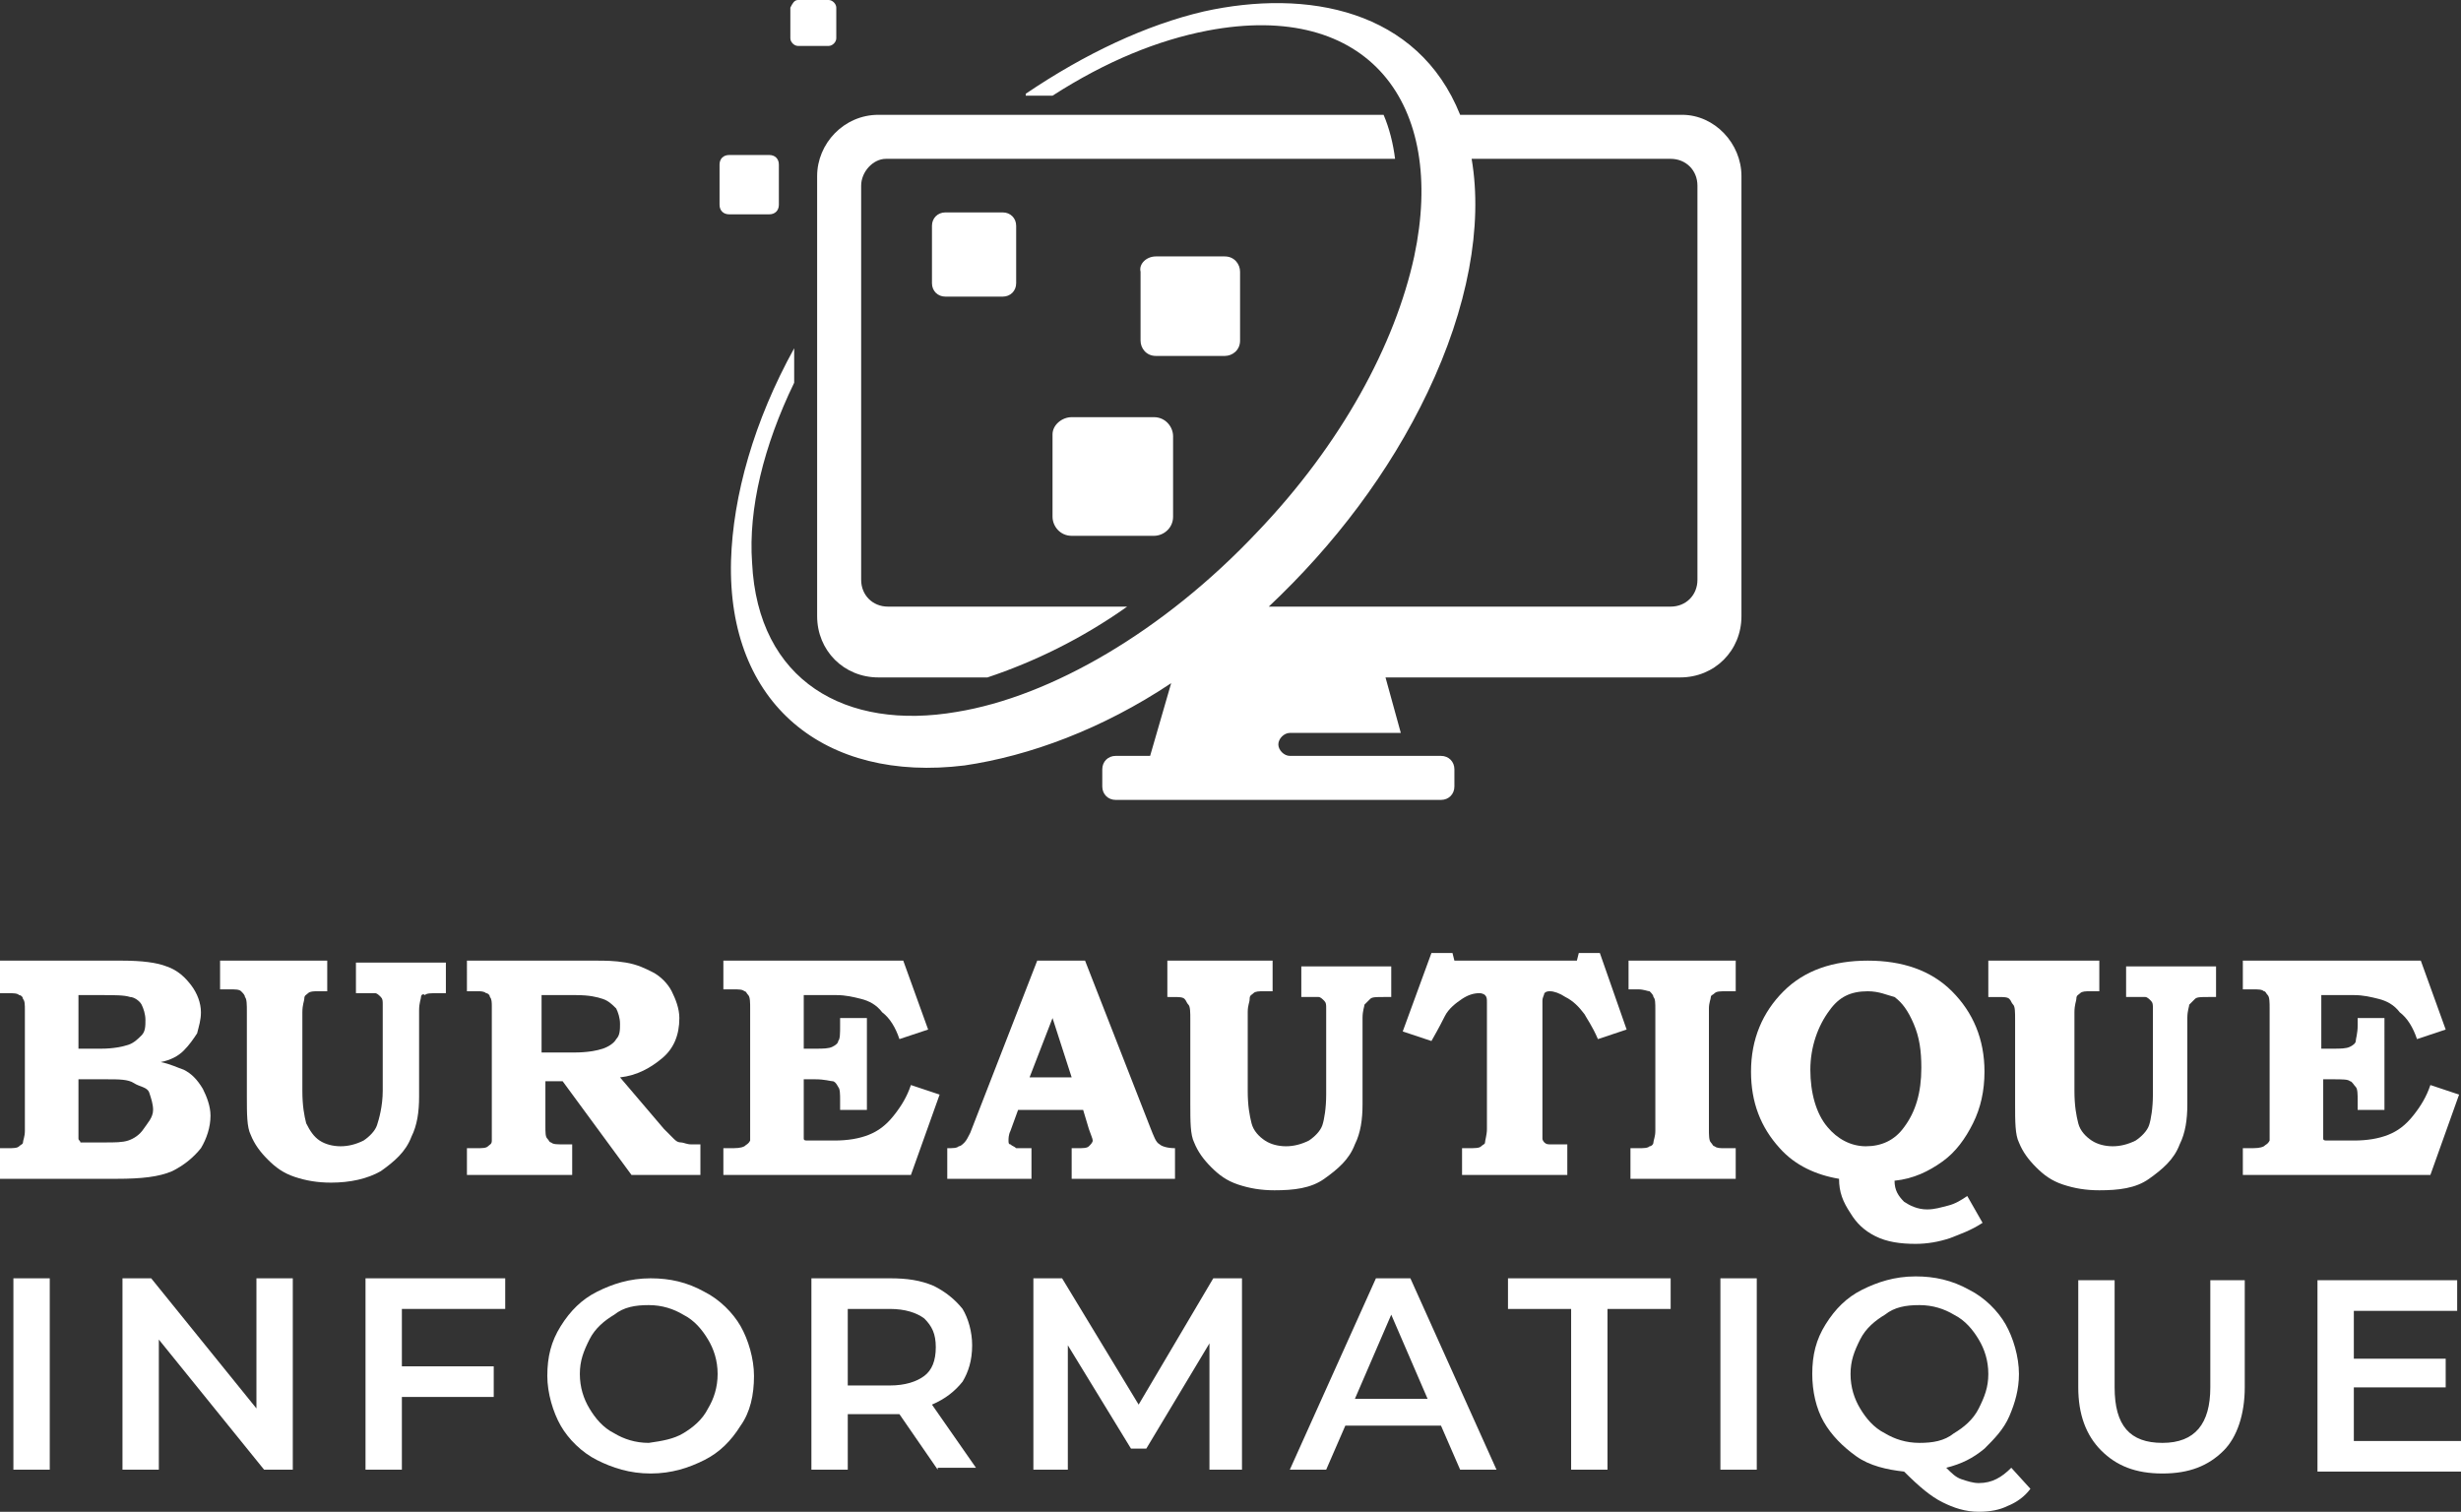
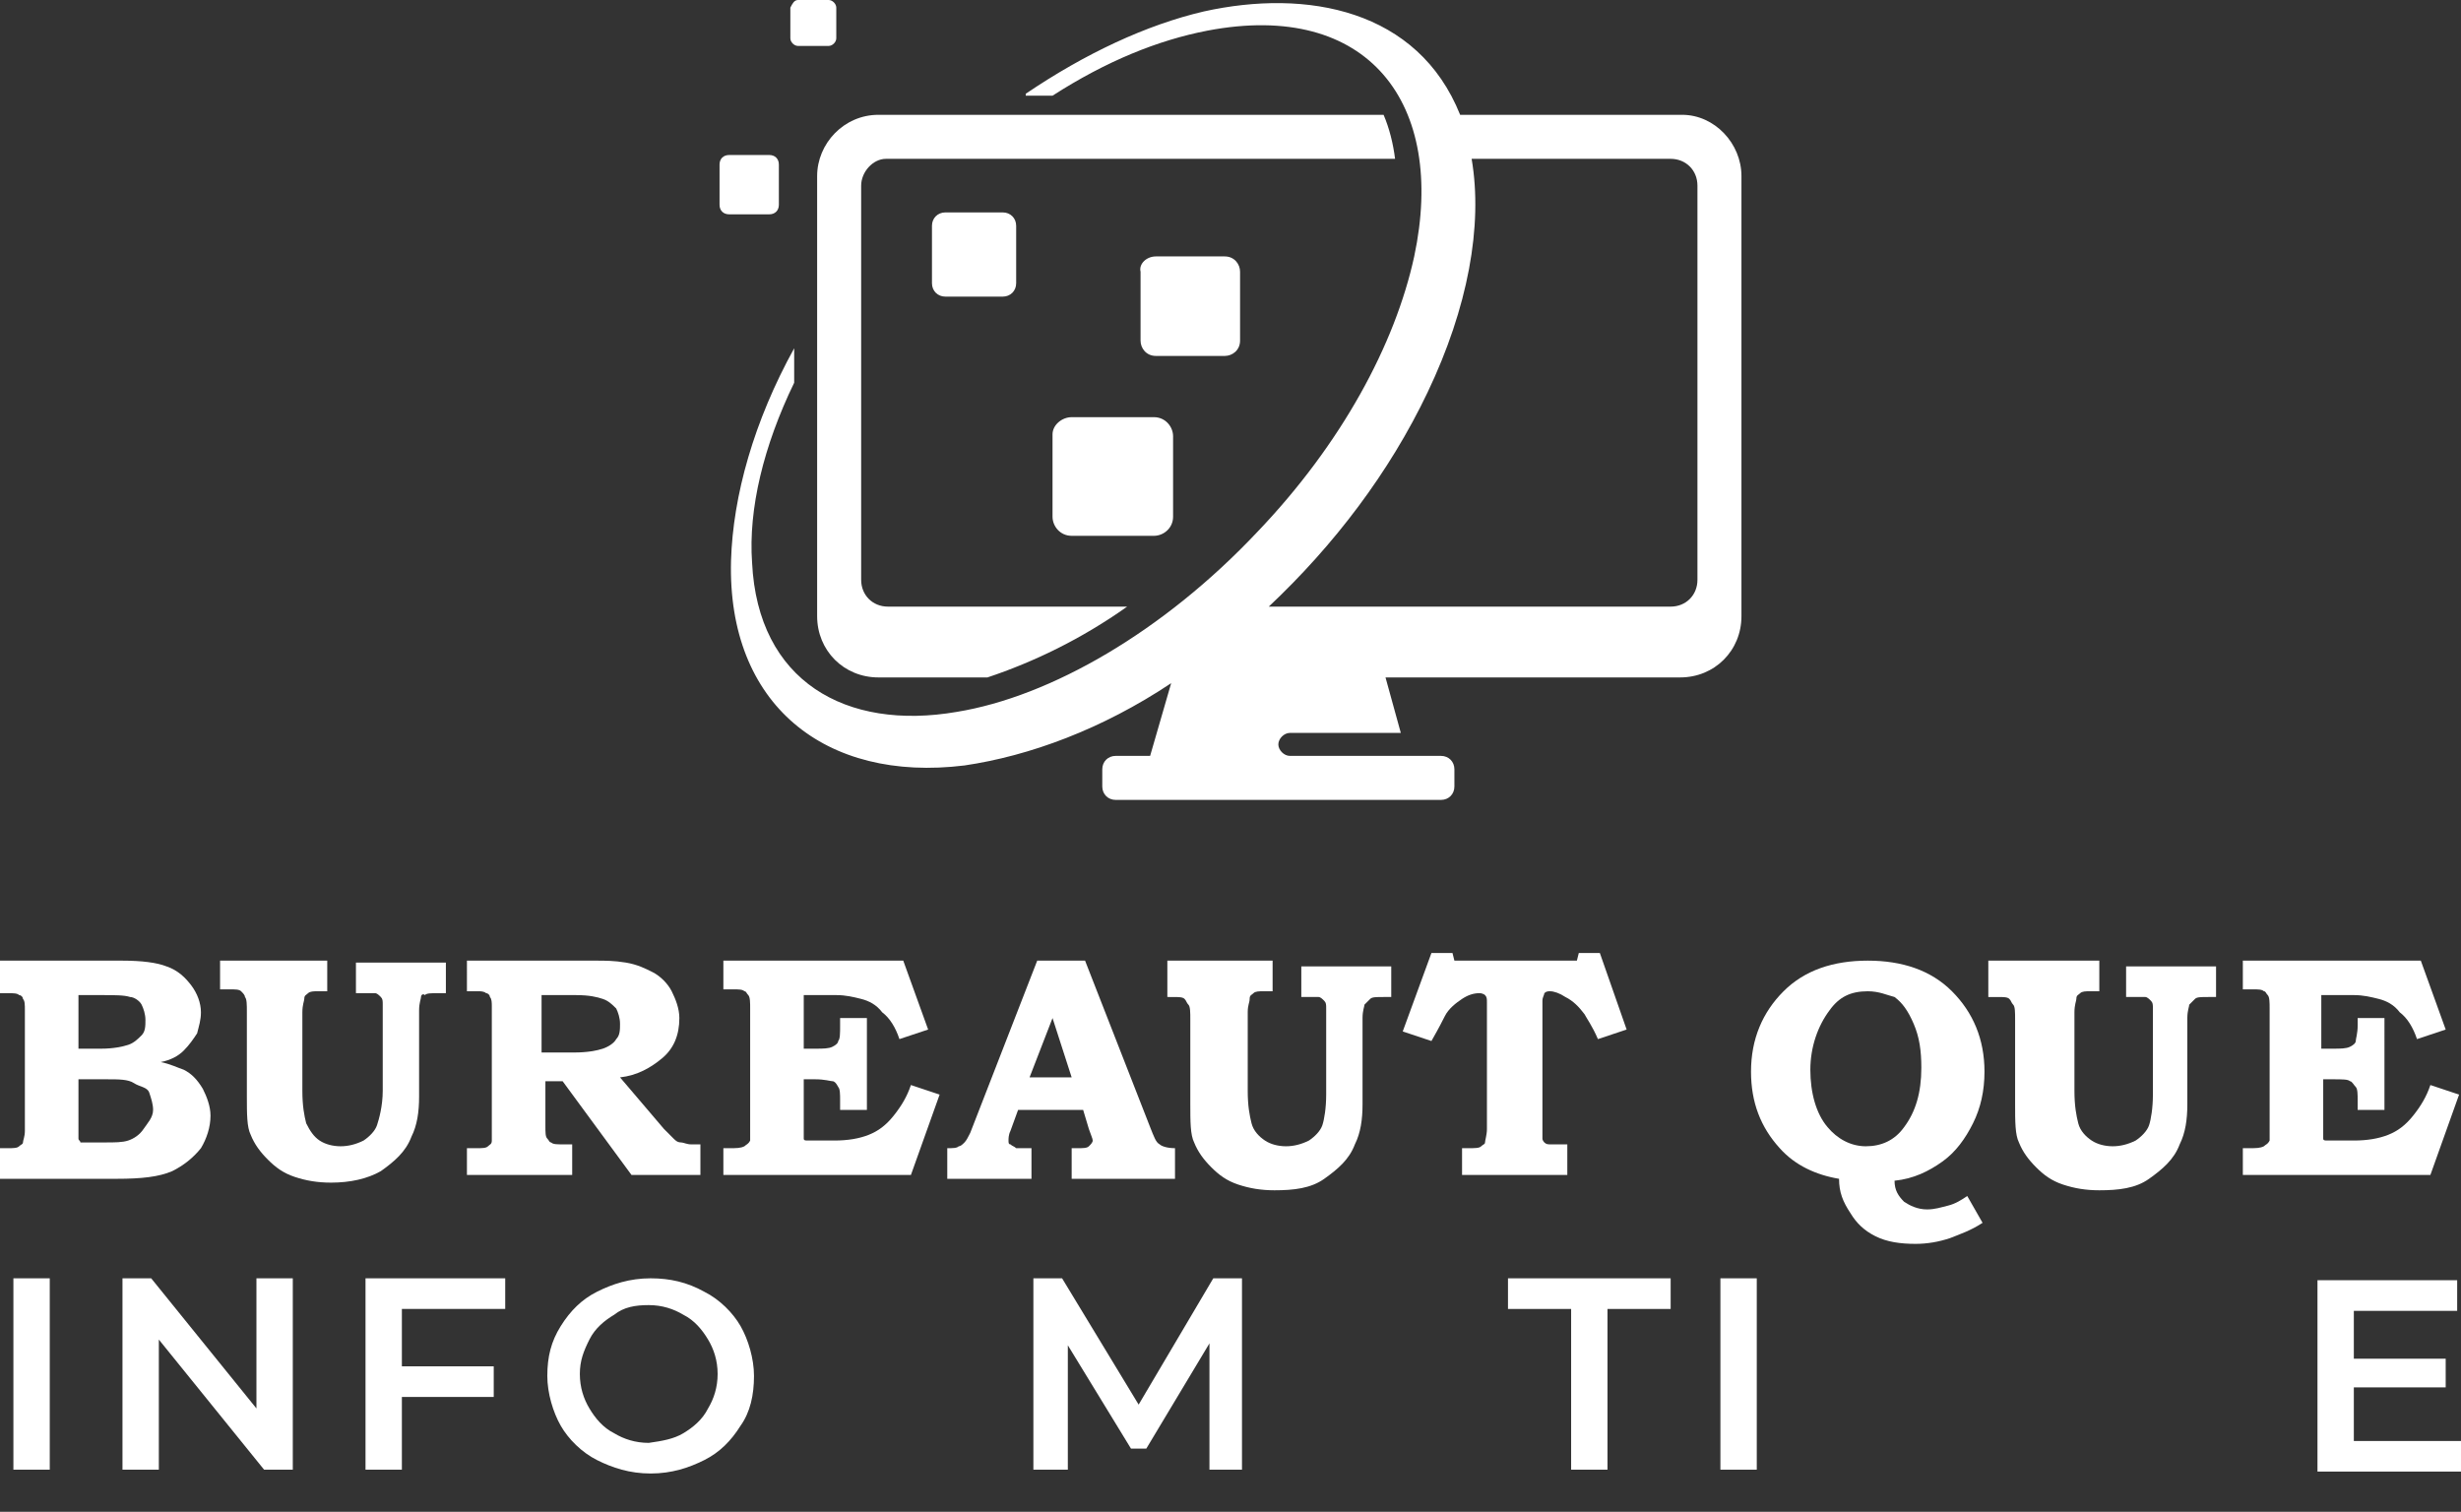
<svg xmlns="http://www.w3.org/2000/svg" version="1.1" id="Layer_1" x="0px" y="0px" width="128.6px" height="79px" viewBox="0 0 128.6 79" style="enable-background:new 0 0 128.6 79;" xml:space="preserve">
  <rect x="0" y="0" width="128.6" height="79" fill="#333333" stroke="none" />
  <style type="text/css">
	.st0{fill:#FFFFFF;}
	.st1{fill-rule:evenodd;clip-rule:evenodd;fill:#FFFFFF;}
</style>
  <g>
    <g>
      <path class="st0" d="M0,51.8v-1.6h6.4c1,0,1.8,0.1,2.3,0.3c0.6,0.2,1,0.6,1.3,1c0.3,0.4,0.5,0.9,0.5,1.4c0,0.4-0.1,0.7-0.2,1.1    c-0.2,0.3-0.4,0.6-0.7,0.9s-0.7,0.5-1.2,0.6c0.5,0.1,0.9,0.3,1.2,0.4c0.4,0.2,0.7,0.5,1,1c0.2,0.4,0.4,0.9,0.4,1.4    c0,0.6-0.2,1.2-0.5,1.7c-0.4,0.5-0.9,0.9-1.5,1.2c-0.7,0.3-1.6,0.4-2.9,0.4H0V60h0.4c0.3,0,0.5,0,0.6-0.1c0.1-0.1,0.2-0.1,0.2-0.2    c0-0.1,0.1-0.3,0.1-0.6v-6.3c0-0.3,0-0.5-0.1-0.6c0-0.1-0.1-0.2-0.2-0.2c-0.1-0.1-0.3-0.1-0.6-0.1H0z M4.1,54.8h1.2    c0.6,0,1.1-0.1,1.4-0.2s0.5-0.3,0.7-0.5c0.2-0.2,0.2-0.5,0.2-0.8c0-0.3-0.1-0.6-0.2-0.8s-0.4-0.4-0.6-0.4    c-0.3-0.1-0.8-0.1-1.5-0.1H4.1V54.8z M4.1,56.5v2.4c0,0.3,0,0.5,0,0.6c0,0.1,0.1,0.1,0.1,0.2c0.1,0,0.2,0,0.5,0h0.8    c0.5,0,0.9,0,1.2-0.1c0.3-0.1,0.6-0.3,0.8-0.6S8,58.4,8,58c0-0.3-0.1-0.6-0.2-0.9S7.3,56.8,7,56.6s-0.8-0.2-1.4-0.2H4.1z" />
      <path class="st0" d="M11.6,50.2h5.5v1.6h-0.5c-0.2,0-0.4,0-0.5,0.1c-0.1,0.1-0.2,0.1-0.2,0.3c0,0.1-0.1,0.3-0.1,0.7v4.1    c0,0.8,0.1,1.3,0.2,1.7c0.2,0.4,0.4,0.7,0.7,0.9c0.3,0.2,0.7,0.3,1.1,0.3c0.4,0,0.8-0.1,1.2-0.3c0.3-0.2,0.6-0.5,0.7-0.8    S20,57.8,20,57v-4.5c0-0.2,0-0.3-0.1-0.4c-0.1-0.1-0.2-0.2-0.3-0.2c-0.1,0-0.3,0-0.6,0h-0.4v-1.6h4.7v1.6h-0.4    c-0.4,0-0.6,0-0.7,0.1C22.1,51.9,22,52,22,52.1c0,0.1-0.1,0.3-0.1,0.7v4.5c0,0.8-0.1,1.5-0.4,2.1c-0.3,0.8-0.9,1.3-1.6,1.8    c-0.7,0.4-1.6,0.6-2.6,0.6c-0.7,0-1.3-0.1-1.9-0.3s-1-0.5-1.4-0.9c-0.4-0.4-0.7-0.8-0.9-1.3c-0.2-0.4-0.2-1.1-0.2-2v-4.4    c0-0.4,0-0.7-0.1-0.8c0-0.1-0.1-0.2-0.2-0.3c-0.1-0.1-0.3-0.1-0.6-0.1h-0.5V50.2z" />
      <path class="st0" d="M24.2,50.2h7c0.4,0,0.9,0,1.5,0.1s1,0.3,1.4,0.5s0.8,0.6,1,1c0.2,0.4,0.4,0.9,0.4,1.4c0,0.9-0.3,1.6-0.9,2.1    c-0.6,0.5-1.3,0.9-2.2,1l2.3,2.7l0.1,0.1c0.2,0.2,0.3,0.3,0.4,0.4c0.1,0.1,0.2,0.2,0.4,0.2c0.1,0,0.3,0.1,0.5,0.1h0.5v1.6h-3.6    l-3.6-4.9h-0.9v2.3c0,0.4,0,0.6,0.1,0.7s0.1,0.2,0.2,0.2c0.1,0.1,0.3,0.1,0.6,0.1h0.5v1.6h-5.5V60h0.5c0.3,0,0.5,0,0.6-0.1    c0.1-0.1,0.2-0.1,0.2-0.3c0-0.1,0-0.3,0-0.6v-6.4c0-0.2,0-0.4-0.1-0.5c0-0.1-0.1-0.2-0.2-0.2c-0.1-0.1-0.3-0.1-0.4-0.1l-0.2,0    h-0.4V50.2z M28.3,52.1V55H30c0.7,0,1.2-0.1,1.5-0.2c0.3-0.1,0.6-0.3,0.7-0.5c0.2-0.2,0.2-0.5,0.2-0.8c0-0.3-0.1-0.6-0.2-0.8    c-0.2-0.2-0.4-0.4-0.7-0.5c-0.3-0.1-0.7-0.2-1.4-0.2H28.3z" />
      <path class="st0" d="M37.8,50.2h9.4l1.3,3.6l-1.5,0.5c-0.2-0.6-0.5-1.1-0.9-1.4c-0.3-0.4-0.7-0.6-1.1-0.7S44.2,52,43.7,52H42v2.8    h0.6c0.4,0,0.7,0,0.9-0.1s0.3-0.2,0.3-0.3c0.1-0.1,0.1-0.4,0.1-0.8v-0.4h1.4V58h-1.4v-0.5c0-0.3,0-0.6-0.1-0.7    c-0.1-0.2-0.2-0.3-0.3-0.3s-0.4-0.1-0.9-0.1H42V59c0,0.3,0,0.4,0,0.5c0,0.1,0.1,0.1,0.2,0.1c0.1,0,0.2,0,0.5,0h0.9    c0.7,0,1.3-0.1,1.8-0.3c0.5-0.2,0.9-0.5,1.3-1s0.7-1,0.9-1.6l1.5,0.5l-1.5,4.2h-9.8V60h0.3c0.4,0,0.6,0,0.8-0.1    c0.1-0.1,0.2-0.1,0.3-0.3c0-0.1,0-0.3,0-0.7v-6.2c0-0.3,0-0.6-0.1-0.7s-0.1-0.2-0.2-0.2c-0.1-0.1-0.3-0.1-0.6-0.1h-0.5V50.2z" />
      <path class="st0" d="M54.2,50.2h2.5l3.4,8.7c0.2,0.5,0.3,0.8,0.5,0.9c0.1,0.1,0.4,0.2,0.8,0.2v1.6H56V60l0.3,0    c0.3,0,0.5,0,0.6-0.1c0.1-0.1,0.2-0.2,0.2-0.3c0-0.1-0.1-0.3-0.2-0.6l-0.3-1h-3.4l-0.4,1.1c-0.1,0.2-0.1,0.4-0.1,0.5    c0,0.1,0,0.2,0.1,0.2c0.1,0.1,0.2,0.1,0.3,0.2c0.1,0,0.3,0,0.8,0v1.6h-4.4V60c0.3,0,0.5,0,0.6-0.1c0.1,0,0.2-0.1,0.3-0.2    c0.1-0.1,0.2-0.3,0.3-0.5L54.2,50.2z M53.8,56.3h2.2L55,53.2L53.8,56.3z" />
      <path class="st0" d="M61,50.2h5.5v1.6H66c-0.2,0-0.4,0-0.5,0.1c-0.1,0.1-0.2,0.1-0.2,0.3s-0.1,0.3-0.1,0.7v4.1    c0,0.8,0.1,1.3,0.2,1.7s0.4,0.7,0.7,0.9c0.3,0.2,0.7,0.3,1.1,0.3s0.8-0.1,1.2-0.3c0.3-0.2,0.6-0.5,0.7-0.8    c0.1-0.3,0.2-0.9,0.2-1.6v-4.5c0-0.2,0-0.3-0.1-0.4c-0.1-0.1-0.2-0.2-0.3-0.2c-0.1,0-0.3,0-0.6,0H68v-1.6h4.7v1.6h-0.4    c-0.4,0-0.6,0-0.7,0.1c-0.1,0.1-0.2,0.2-0.3,0.3c0,0.1-0.1,0.3-0.1,0.7v4.5c0,0.8-0.1,1.5-0.4,2.1c-0.3,0.8-0.9,1.3-1.6,1.8    s-1.6,0.6-2.6,0.6c-0.7,0-1.3-0.1-1.9-0.3s-1-0.5-1.4-0.9c-0.4-0.4-0.7-0.8-0.9-1.3c-0.2-0.4-0.2-1.1-0.2-2v-4.4    c0-0.4,0-0.7-0.1-0.8s-0.1-0.2-0.2-0.3c-0.1-0.1-0.3-0.1-0.6-0.1H61V50.2z" />
      <path class="st0" d="M74.8,49.8h1.1l0.1,0.4h6.4l0.1-0.4h1.1l1.4,4l-1.5,0.5c-0.3-0.7-0.6-1.1-0.7-1.3c-0.3-0.4-0.6-0.7-1-0.9    c-0.3-0.2-0.6-0.3-0.8-0.3c-0.1,0-0.2,0-0.3,0.1c0,0.1-0.1,0.2-0.1,0.4v6.5c0,0.4,0,0.6,0,0.7c0,0.1,0.1,0.2,0.1,0.2    c0.1,0.1,0.2,0.1,0.3,0.1c0.1,0,0.4,0,0.9,0v1.6h-5.5V60h0.3c0.4,0,0.6,0,0.7-0.1s0.2-0.1,0.2-0.2s0.1-0.4,0.1-0.7v-6.6    c0-0.2,0-0.3-0.1-0.4c0,0-0.1-0.1-0.3-0.1c-0.3,0-0.6,0.1-0.9,0.3c-0.3,0.2-0.7,0.5-0.9,0.9c-0.1,0.2-0.3,0.6-0.7,1.3l-1.5-0.5    L74.8,49.8z" />
-       <path class="st0" d="M85.2,50.2h5.5v1.6h-0.5c-0.3,0-0.5,0-0.6,0.1c-0.1,0.1-0.2,0.1-0.2,0.2s-0.1,0.3-0.1,0.6V59    c0,0.3,0,0.6,0.1,0.7s0.1,0.2,0.2,0.2c0.1,0.1,0.3,0.1,0.5,0.1h0.6v1.6h-5.5V60h0.4c0.3,0,0.5,0,0.6-0.1c0.1,0,0.2-0.1,0.2-0.2    c0-0.1,0.1-0.3,0.1-0.6v-6.3c0-0.4,0-0.6-0.1-0.7c0-0.1-0.1-0.2-0.2-0.3c-0.1,0-0.3-0.1-0.6-0.1h-0.5V50.2z" />
      <path class="st0" d="M96.1,61.6c-1.2-0.2-2.3-0.7-3.1-1.6c-1-1.1-1.5-2.4-1.5-4c0-1.7,0.6-3.1,1.7-4.2c1.1-1.1,2.6-1.6,4.4-1.6    c1.8,0,3.3,0.5,4.4,1.6c1.1,1.1,1.7,2.5,1.7,4.2c0,1-0.2,1.9-0.6,2.7c-0.4,0.8-0.9,1.5-1.6,2c-0.7,0.5-1.5,0.9-2.5,1    c0,0.5,0.2,0.8,0.5,1.1c0.3,0.2,0.7,0.4,1.2,0.4c0.4,0,0.7-0.1,1.1-0.2c0.4-0.1,0.7-0.3,1-0.5l0.8,1.4c-0.6,0.4-1.2,0.6-1.7,0.8    c-0.6,0.2-1.2,0.3-1.8,0.3c-0.8,0-1.5-0.1-2.1-0.4c-0.6-0.3-1-0.7-1.3-1.2C96.3,62.8,96.1,62.3,96.1,61.6z M97.6,51.8    c-0.9,0-1.5,0.3-2,1c-0.6,0.8-1,1.9-1,3.1s0.3,2.3,0.9,3c0.5,0.6,1.2,1,2,1c0.8,0,1.5-0.3,2-1c0.6-0.8,0.9-1.8,0.9-3.1    c0-0.9-0.1-1.6-0.4-2.3s-0.6-1.1-1-1.4C98.6,52,98.2,51.8,97.6,51.8z" />
      <path class="st0" d="M104.2,50.2h5.5v1.6h-0.5c-0.2,0-0.4,0-0.5,0.1c-0.1,0.1-0.2,0.1-0.2,0.3c0,0.1-0.1,0.3-0.1,0.7v4.1    c0,0.8,0.1,1.3,0.2,1.7s0.4,0.7,0.7,0.9c0.3,0.2,0.7,0.3,1.1,0.3c0.4,0,0.8-0.1,1.2-0.3c0.3-0.2,0.6-0.5,0.7-0.8    c0.1-0.3,0.2-0.9,0.2-1.6v-4.5c0-0.2,0-0.3-0.1-0.4c-0.1-0.1-0.2-0.2-0.3-0.2c-0.1,0-0.3,0-0.6,0h-0.4v-1.6h4.7v1.6h-0.4    c-0.4,0-0.6,0-0.7,0.1c-0.1,0.1-0.2,0.2-0.3,0.3c0,0.1-0.1,0.3-0.1,0.7v4.5c0,0.8-0.1,1.5-0.4,2.1c-0.3,0.8-0.9,1.3-1.6,1.8    s-1.6,0.6-2.6,0.6c-0.7,0-1.3-0.1-1.9-0.3s-1-0.5-1.4-0.9c-0.4-0.4-0.7-0.8-0.9-1.3c-0.2-0.4-0.2-1.1-0.2-2v-4.4    c0-0.4,0-0.7-0.1-0.8s-0.1-0.2-0.2-0.3c-0.1-0.1-0.3-0.1-0.6-0.1h-0.5V50.2z" />
      <path class="st0" d="M117.1,50.2h9.4l1.3,3.6l-1.5,0.5c-0.2-0.6-0.5-1.1-0.9-1.4c-0.3-0.4-0.7-0.6-1.1-0.7S123.5,52,123,52h-1.7    v2.8h0.6c0.4,0,0.7,0,0.9-0.1s0.3-0.2,0.3-0.3s0.1-0.4,0.1-0.8v-0.4h1.4V58h-1.4v-0.5c0-0.3,0-0.6-0.1-0.7s-0.2-0.3-0.3-0.3    c-0.1-0.1-0.4-0.1-0.9-0.1h-0.5V59c0,0.3,0,0.4,0,0.5s0.1,0.1,0.2,0.1c0.1,0,0.2,0,0.5,0h0.9c0.7,0,1.3-0.1,1.8-0.3    c0.5-0.2,0.9-0.5,1.3-1s0.7-1,0.9-1.6l1.5,0.5l-1.5,4.2h-9.8V60h0.3c0.4,0,0.6,0,0.8-0.1c0.1-0.1,0.2-0.1,0.3-0.3    c0-0.1,0-0.3,0-0.7v-6.2c0-0.3,0-0.6-0.1-0.7s-0.1-0.2-0.2-0.2c-0.1-0.1-0.3-0.1-0.6-0.1h-0.5V50.2z" />
      <path class="st0" d="M0.7,66.8h1.9v10H0.7V66.8z" />
      <path class="st0" d="M15.3,66.8v10h-1.5l-5.5-6.8v6.8H6.4v-10h1.5l5.5,6.8v-6.8H15.3z" />
      <path class="st0" d="M21,68.4v3h4.8V73H21v3.8h-1.9v-10h7.3v1.6H21z" />
      <path class="st0" d="M31.2,76.3c-0.8-0.4-1.5-1.1-1.9-1.8s-0.7-1.7-0.7-2.6c0-1,0.2-1.8,0.7-2.6s1.1-1.4,1.9-1.8    c0.8-0.4,1.7-0.7,2.8-0.7c1,0,1.9,0.2,2.8,0.7c0.8,0.4,1.5,1.1,1.9,1.8s0.7,1.7,0.7,2.6c0,1-0.2,1.9-0.7,2.6    c-0.5,0.8-1.1,1.4-1.9,1.8c-0.8,0.4-1.7,0.7-2.8,0.7C32.9,77,32,76.7,31.2,76.3z M35.7,74.9c0.5-0.3,1-0.7,1.3-1.3    c0.3-0.5,0.5-1.1,0.5-1.8c0-0.7-0.2-1.3-0.5-1.8c-0.3-0.5-0.7-1-1.3-1.3c-0.5-0.3-1.1-0.5-1.8-0.5c-0.7,0-1.3,0.1-1.8,0.5    c-0.5,0.3-1,0.7-1.3,1.3s-0.5,1.1-0.5,1.8c0,0.7,0.2,1.3,0.5,1.8s0.7,1,1.3,1.3c0.5,0.3,1.1,0.5,1.8,0.5    C34.6,75.3,35.2,75.2,35.7,74.9z" />
-       <path class="st0" d="M49,76.8l-2-2.9c-0.1,0-0.2,0-0.4,0h-2.3v2.9h-1.9v-10h4.1c0.9,0,1.6,0.1,2.3,0.4c0.6,0.3,1.1,0.7,1.5,1.2    c0.3,0.5,0.5,1.2,0.5,1.9c0,0.8-0.2,1.4-0.5,1.9c-0.4,0.5-0.9,0.9-1.6,1.2l2.3,3.3H49z M48.3,68.9c-0.4-0.3-1-0.5-1.8-0.5h-2.2v4    h2.2c0.8,0,1.4-0.2,1.8-0.5c0.4-0.3,0.6-0.8,0.6-1.5C48.9,69.7,48.7,69.3,48.3,68.9z" />
      <path class="st0" d="M63.2,76.8l0-6.6l-3.3,5.5h-0.8l-3.3-5.4v6.5H54v-10h1.5l4,6.6l3.9-6.6h1.5l0,10H63.2z" />
-       <path class="st0" d="M75.3,74.5h-5l-1,2.3h-1.9l4.5-10h1.8l4.5,10h-1.9L75.3,74.5z M74.6,73.1l-1.9-4.4l-1.9,4.4H74.6z" />
      <path class="st0" d="M82.1,68.4h-3.3v-1.6h8.5v1.6H84v8.4h-1.9V68.4z" />
      <path class="st0" d="M89.9,66.8h1.9v10h-1.9V66.8z" />
-       <path class="st0" d="M106.1,77.8c-0.3,0.4-0.7,0.7-1.2,0.9c-0.4,0.2-0.9,0.3-1.5,0.3c-0.7,0-1.3-0.2-1.9-0.5    c-0.6-0.3-1.2-0.8-2-1.6c-0.9-0.1-1.8-0.3-2.5-0.8c-0.7-0.5-1.3-1.1-1.7-1.8c-0.4-0.7-0.6-1.6-0.6-2.5c0-1,0.2-1.8,0.7-2.6    s1.1-1.4,1.9-1.8c0.8-0.4,1.7-0.7,2.8-0.7c1,0,1.9,0.2,2.8,0.7c0.8,0.4,1.5,1.1,1.9,1.8s0.7,1.7,0.7,2.6c0,0.8-0.2,1.5-0.5,2.2    c-0.3,0.7-0.8,1.2-1.3,1.7c-0.6,0.5-1.2,0.8-2,1c0.3,0.3,0.5,0.5,0.8,0.6c0.3,0.1,0.6,0.2,0.9,0.2c0.7,0,1.2-0.3,1.7-0.8    L106.1,77.8z M97.2,73.6c0.3,0.5,0.7,1,1.3,1.3c0.5,0.3,1.1,0.5,1.8,0.5c0.7,0,1.3-0.1,1.8-0.5c0.5-0.3,1-0.7,1.3-1.3    s0.5-1.1,0.5-1.8c0-0.7-0.2-1.3-0.5-1.8s-0.7-1-1.3-1.3c-0.5-0.3-1.1-0.5-1.8-0.5c-0.7,0-1.3,0.1-1.8,0.5c-0.5,0.3-1,0.7-1.3,1.3    s-0.5,1.1-0.5,1.8C96.7,72.5,96.9,73.1,97.2,73.6z" />
-       <path class="st0" d="M109.8,75.8c-0.8-0.8-1.2-1.9-1.2-3.3v-5.6h1.9v5.6c0,2,0.8,2.9,2.5,2.9c1.7,0,2.5-1,2.5-2.9v-5.6h1.8v5.6    c0,1.4-0.4,2.6-1.1,3.3c-0.8,0.8-1.8,1.2-3.2,1.2C111.6,77,110.6,76.6,109.8,75.8z" />
      <path class="st0" d="M128.6,75.3v1.6h-7.5v-10h7.3v1.6H123V71h4.8v1.5H123v2.8H128.6z" />
    </g>
  </g>
  <g>
    <path class="st1" d="M53.6,4.9c3.1-2.1,6.3-3.6,9.3-4.3C68.3-0.6,74.1,0.5,76.3,6h11.6C89.6,6,91,7.5,91,9.2v23   c0,1.8-1.4,3.2-3.2,3.2H72.4l0.8,2.9h-5.8c-0.3,0-0.6,0.3-0.6,0.6c0,0.3,0.3,0.6,0.6,0.6h7.9c0.4,0,0.7,0.3,0.7,0.7v0.9   c0,0.4-0.3,0.7-0.7,0.7h-17c-0.4,0-0.7-0.3-0.7-0.7v-0.9c0-0.4,0.3-0.7,0.7-0.7h1.8l1.1-3.8c-3.6,2.4-7.4,3.8-10.8,4.3   c-7.3,0.9-12.4-3.2-12.2-10.7c0.1-3.4,1.2-7.3,3.3-11.1V20c-1.6,3.3-2.4,6.6-2.2,9.4c0.3,6.2,4.9,8.8,10.7,7.8   c4.9-0.8,10.8-4.2,15.7-9.4c4.4-4.6,7.2-9.8,8.2-14.4c1.7-8-2.4-13.4-10.8-11.8c-2.6,0.5-5.3,1.6-8.1,3.4H53.6L53.6,4.9z M76.9,8.3   c0.6,3.5-0.2,7.8-2.3,12.2c-2,4.2-4.9,8-8.3,11.2h21c0.8,0,1.4-0.6,1.4-1.4V9.7c0-0.8-0.6-1.4-1.4-1.4H76.9z" />
    <path class="st1" d="M38.1,8.1h2.1c0.3,0,0.5,0.2,0.5,0.5v2.1c0,0.3-0.2,0.5-0.5,0.5h-2.1c-0.3,0-0.5-0.2-0.5-0.5V8.6   C37.6,8.3,37.8,8.1,38.1,8.1L38.1,8.1z M56,21.8h4.3c0.6,0,1,0.5,1,1V27c0,0.6-0.5,1-1,1H56c-0.6,0-1-0.5-1-1v-4.3   C55,22.2,55.5,21.8,56,21.8L56,21.8z M49.4,11.1h3c0.4,0,0.7,0.3,0.7,0.7v3c0,0.4-0.3,0.7-0.7,0.7h-3c-0.4,0-0.7-0.3-0.7-0.7v-3   C48.7,11.4,49,11.1,49.4,11.1z" />
    <path class="st1" d="M41.7,0h1.6c0.2,0,0.4,0.2,0.4,0.4v1.6c0,0.2-0.2,0.4-0.4,0.4h-1.6c-0.2,0-0.4-0.2-0.4-0.4V0.4   C41.4,0.2,41.5,0,41.7,0L41.7,0z M60.4,13.4H64c0.5,0,0.8,0.4,0.8,0.8v3.6c0,0.5-0.4,0.8-0.8,0.8h-3.6c-0.5,0-0.8-0.4-0.8-0.8v-3.6   C59.5,13.8,59.9,13.4,60.4,13.4z" />
    <path class="st1" d="M45.9,6h26.4c0.3,0.7,0.5,1.5,0.6,2.3H46.3C45.6,8.3,45,9,45,9.7v20.6c0,0.8,0.6,1.4,1.4,1.4h12.5   c-2.4,1.7-4.9,2.9-7.3,3.7h-5.7c-1.8,0-3.2-1.4-3.2-3.2v-23C42.7,7.5,44.1,6,45.9,6z" />
  </g>
</svg>